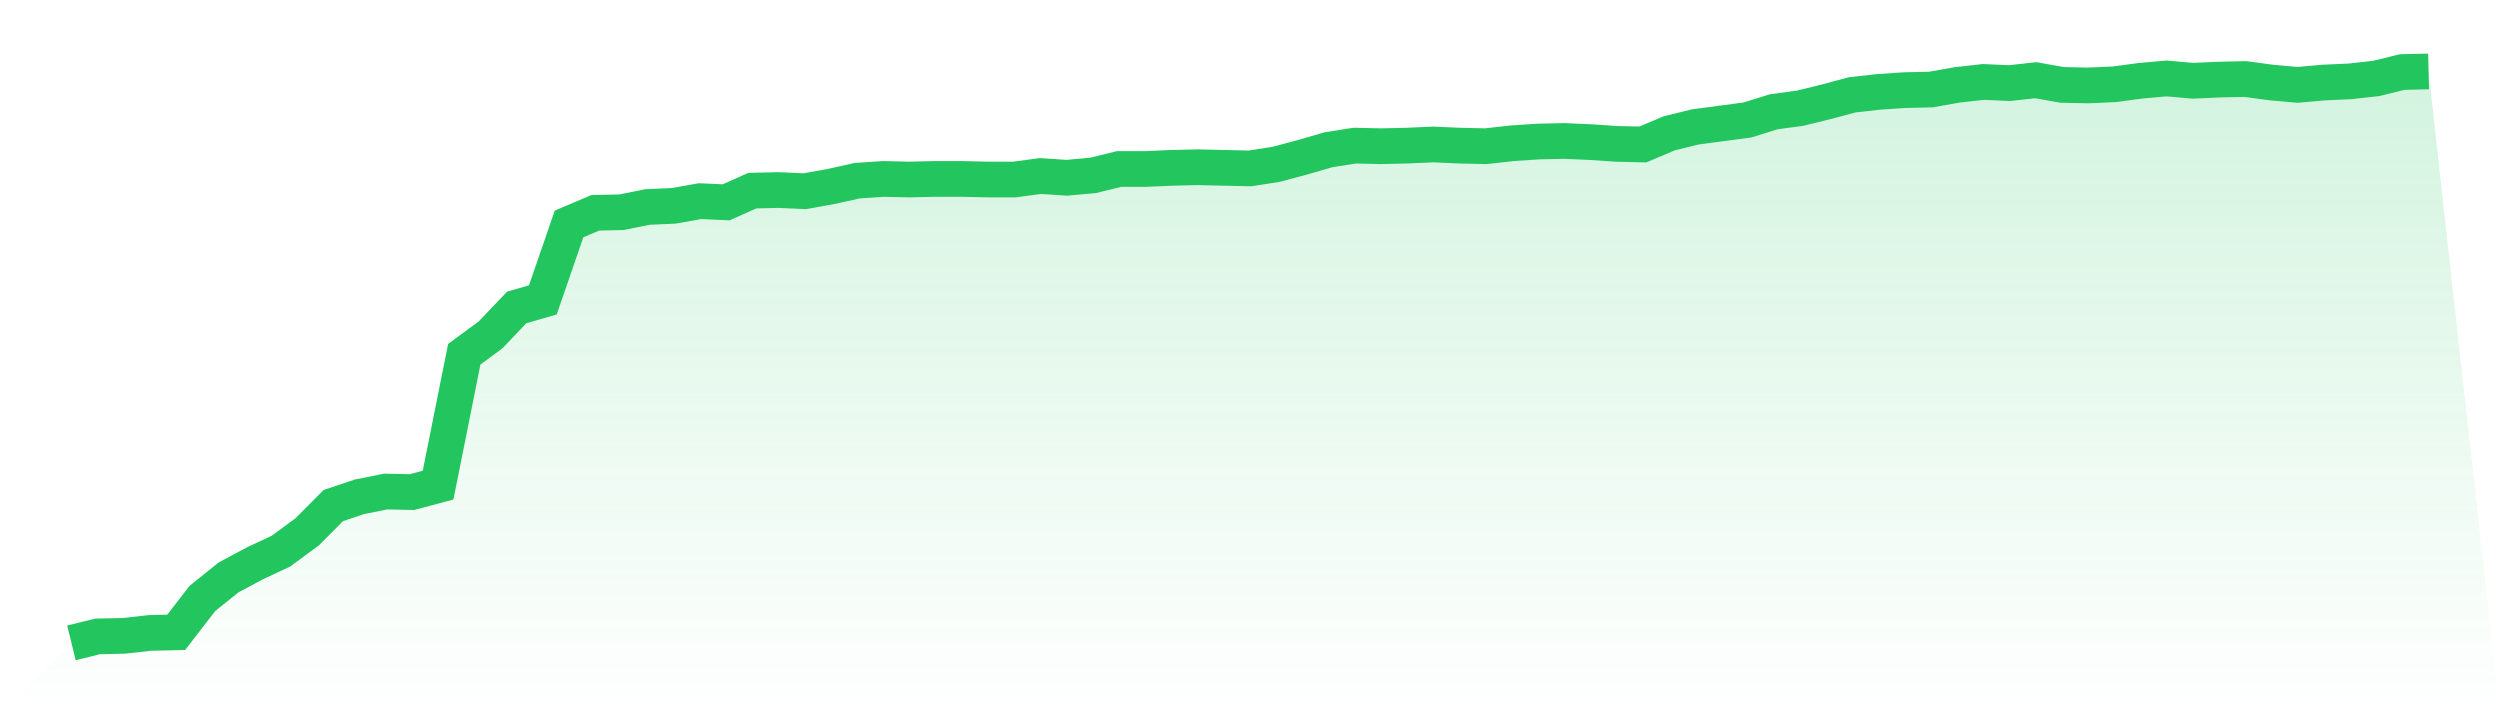
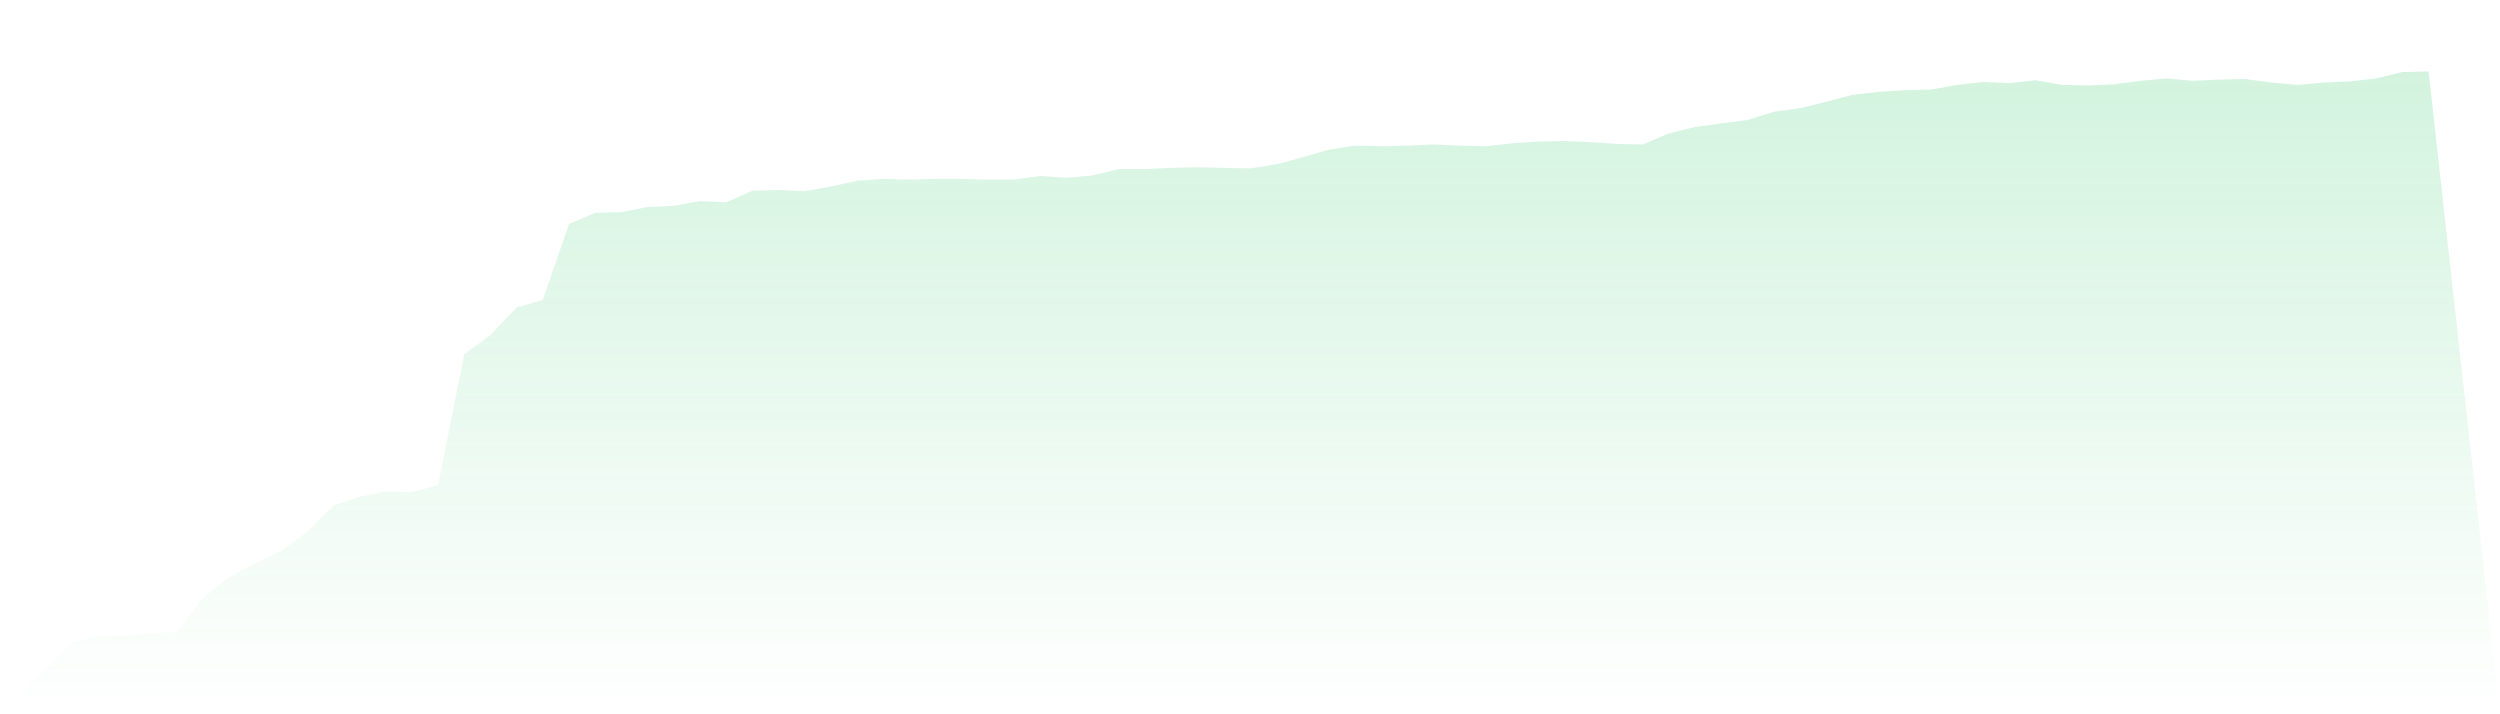
<svg xmlns="http://www.w3.org/2000/svg" viewBox="0 0 140 40">
  <defs>
    <linearGradient id="gradient" x1="0" x2="0" y1="0" y2="1">
      <stop offset="0%" stop-color="#22c55e" stop-opacity="0.2" />
      <stop offset="100%" stop-color="#22c55e" stop-opacity="0" />
    </linearGradient>
  </defs>
  <path d="M4,36 L4,36 L5.467,35.64 L6.933,35.607 L8.4,35.444 L9.867,35.411 L11.333,33.513 L12.8,32.335 L14.267,31.55 L15.733,30.863 L17.2,29.783 L18.667,28.311 L20.133,27.82 L21.6,27.526 L23.067,27.558 L24.533,27.166 L26,19.836 L27.467,18.757 L28.933,17.219 L30.4,16.793 L31.867,12.54 L33.333,11.918 L34.8,11.885 L36.267,11.591 L37.733,11.526 L39.2,11.264 L40.667,11.329 L42.133,10.675 L43.6,10.642 L45.067,10.708 L46.533,10.446 L48,10.119 L49.467,10.02 L50.933,10.053 L52.4,10.02 L53.867,10.02 L55.333,10.053 L56.8,10.053 L58.267,9.857 L59.733,9.955 L61.2,9.824 L62.667,9.464 L64.133,9.464 L65.6,9.399 L67.067,9.366 L68.533,9.399 L70,9.431 L71.467,9.202 L72.933,8.81 L74.4,8.384 L75.867,8.155 L77.333,8.188 L78.8,8.155 L80.267,8.09 L81.733,8.155 L83.2,8.188 L84.667,8.025 L86.133,7.926 L87.6,7.894 L89.067,7.959 L90.533,8.057 L92,8.09 L93.467,7.468 L94.933,7.108 L96.4,6.912 L97.867,6.716 L99.333,6.258 L100.8,6.061 L102.267,5.701 L103.733,5.309 L105.2,5.145 L106.667,5.047 L108.133,5.014 L109.6,4.753 L111.067,4.589 L112.533,4.654 L114,4.491 L115.467,4.753 L116.933,4.785 L118.4,4.72 L119.867,4.524 L121.333,4.393 L122.8,4.524 L124.267,4.458 L125.733,4.425 L127.2,4.622 L128.667,4.753 L130.133,4.622 L131.6,4.556 L133.067,4.393 L134.533,4.033 L136,4 L140,40 L0,40 z" fill="url(#gradient)" />
-   <path d="M4,36 L4,36 L5.467,35.64 L6.933,35.607 L8.4,35.444 L9.867,35.411 L11.333,33.513 L12.8,32.335 L14.267,31.55 L15.733,30.863 L17.2,29.783 L18.667,28.311 L20.133,27.82 L21.6,27.526 L23.067,27.558 L24.533,27.166 L26,19.836 L27.467,18.757 L28.933,17.219 L30.4,16.793 L31.867,12.54 L33.333,11.918 L34.8,11.885 L36.267,11.591 L37.733,11.526 L39.2,11.264 L40.667,11.329 L42.133,10.675 L43.6,10.642 L45.067,10.708 L46.533,10.446 L48,10.119 L49.467,10.02 L50.933,10.053 L52.4,10.02 L53.867,10.02 L55.333,10.053 L56.8,10.053 L58.267,9.857 L59.733,9.955 L61.2,9.824 L62.667,9.464 L64.133,9.464 L65.6,9.399 L67.067,9.366 L68.533,9.399 L70,9.431 L71.467,9.202 L72.933,8.81 L74.4,8.384 L75.867,8.155 L77.333,8.188 L78.8,8.155 L80.267,8.09 L81.733,8.155 L83.2,8.188 L84.667,8.025 L86.133,7.926 L87.6,7.894 L89.067,7.959 L90.533,8.057 L92,8.09 L93.467,7.468 L94.933,7.108 L96.4,6.912 L97.867,6.716 L99.333,6.258 L100.8,6.061 L102.267,5.701 L103.733,5.309 L105.2,5.145 L106.667,5.047 L108.133,5.014 L109.6,4.753 L111.067,4.589 L112.533,4.654 L114,4.491 L115.467,4.753 L116.933,4.785 L118.4,4.72 L119.867,4.524 L121.333,4.393 L122.8,4.524 L124.267,4.458 L125.733,4.425 L127.2,4.622 L128.667,4.753 L130.133,4.622 L131.6,4.556 L133.067,4.393 L134.533,4.033 L136,4" fill="none" stroke="#22c55e" stroke-width="2" />
</svg>